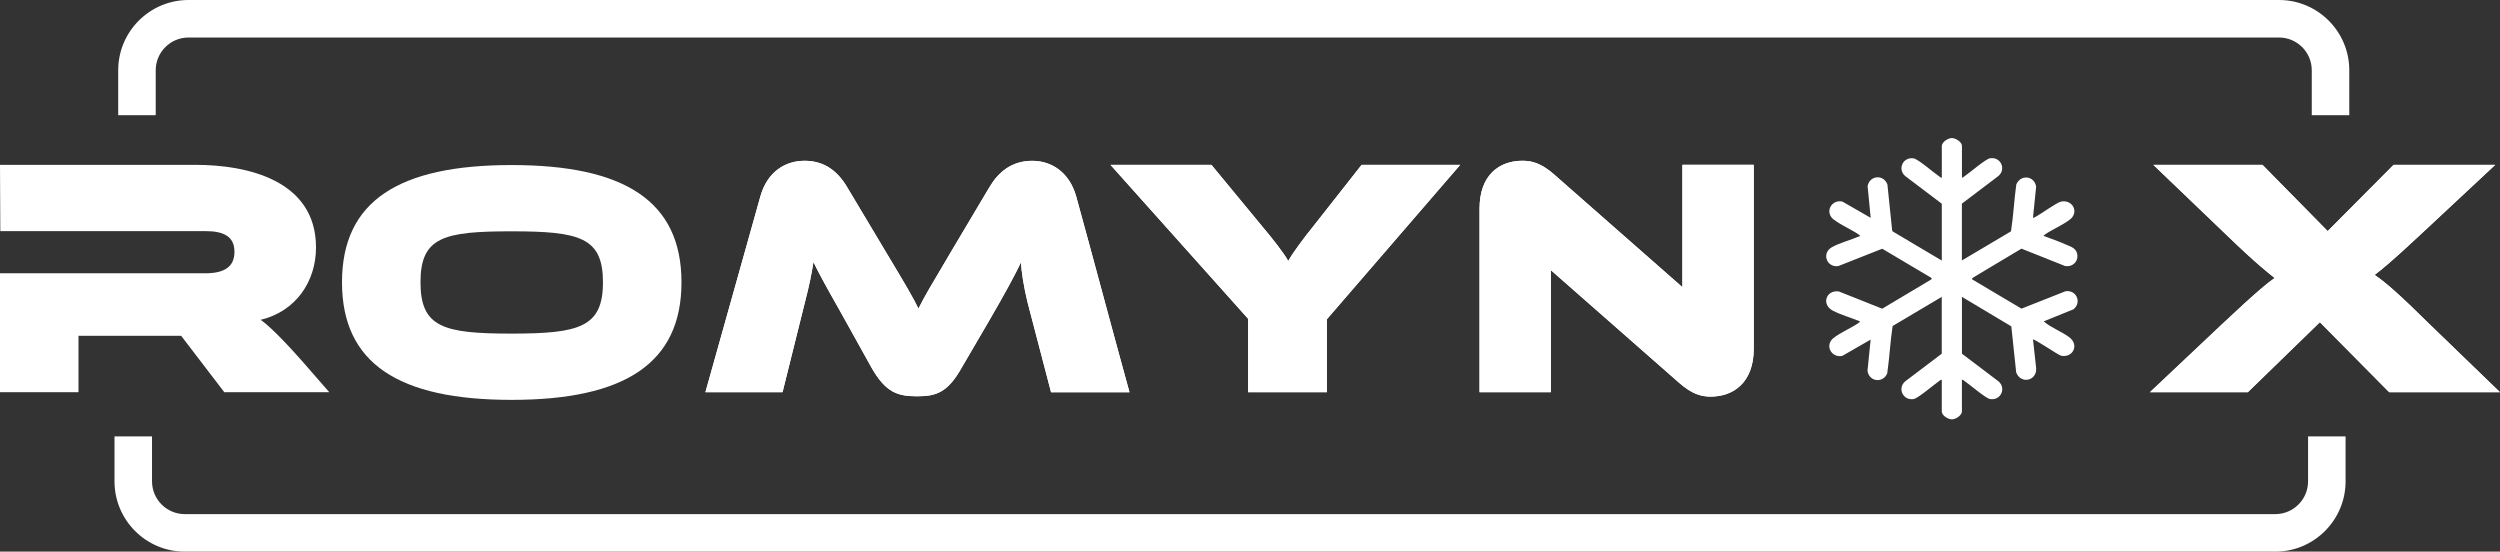
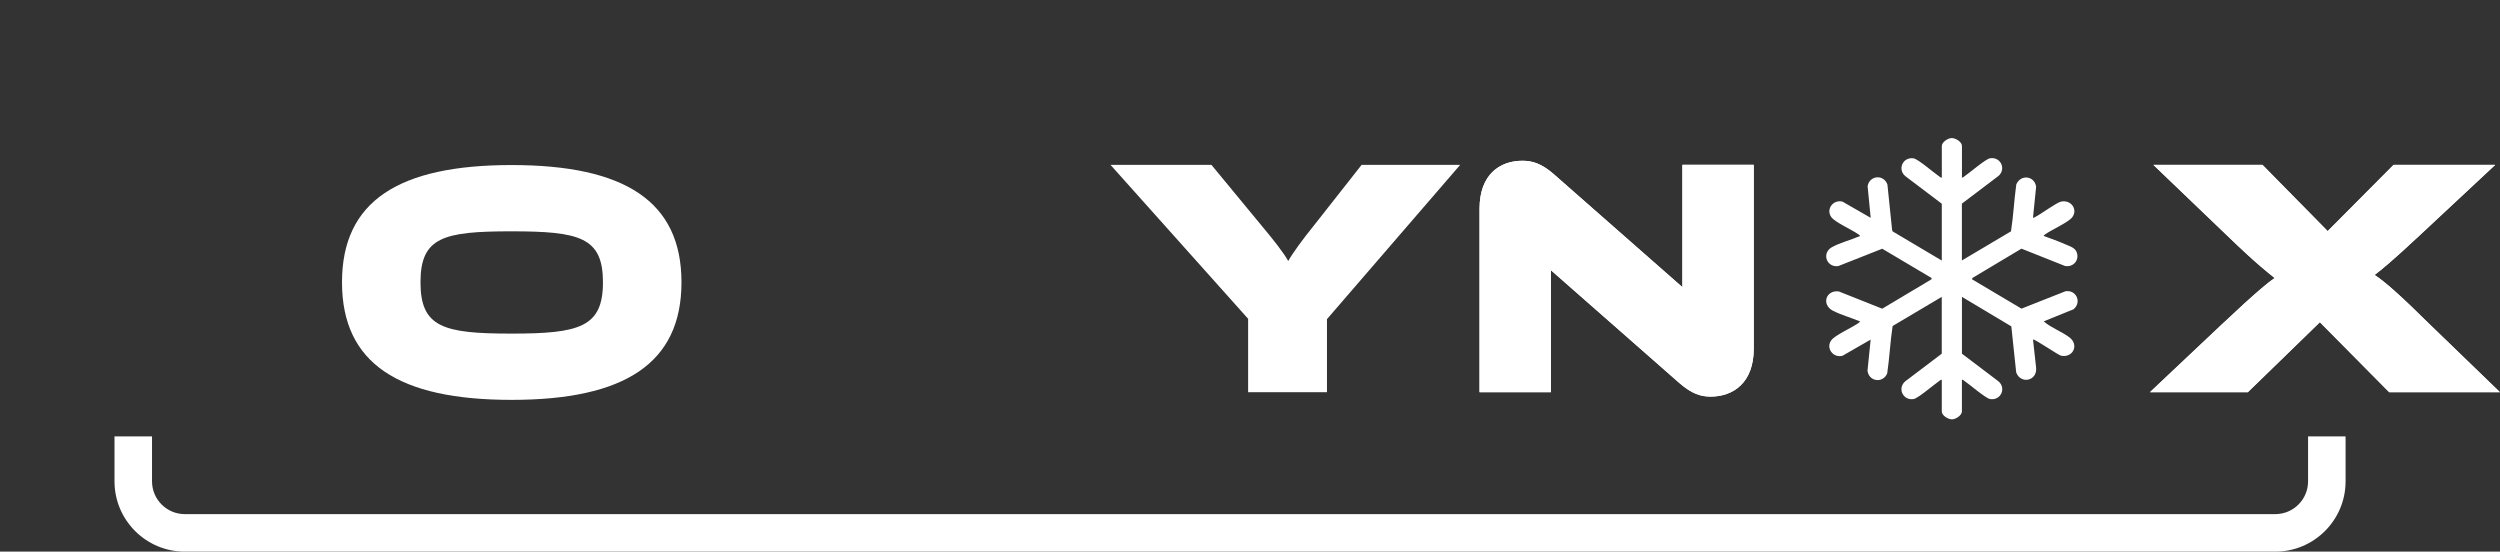
<svg xmlns="http://www.w3.org/2000/svg" id="Laag_1" data-name="Laag 1" viewBox="0 0 771.12 170.15">
  <rect x="0" y="0" width="771.12" height="170.15" fill="#333333" stroke="none" />
  <defs>
    <style> .cls-1 { fill: #fff; } </style>
  </defs>
-   <path class="cls-1" d="M324.19,120.97l-7.23-27.67c-1.15-4.72-1.99-9.75-1.99-12.47-2.1,4.3-4.3,8.49-9.96,18.24l-8.39,14.36c-4.3,7.65-7.86,8.8-13.73,8.8s-9.64-1.05-14.05-8.8l-9.33-16.77c-5.35-9.43-7.02-12.58-8.6-15.83-.52,3.35-1.36,7.55-2.52,11.95l-7.02,28.2h-23.79l16.98-60.48c2.1-7.34,7.44-10.9,13.62-10.9s10.27,3.25,13.21,8.28l11.53,19.29c6.5,10.8,8.7,14.57,10.38,18.03,1.68-3.46,3.88-7.13,10.27-17.92l11.53-19.39c2.83-4.82,6.92-8.28,13.31-8.28,5.98,0,11.42,3.56,13.52,10.9,5.55,20.13,10.9,40.36,16.46,60.48h-24.21Z" />
-   <path class="cls-1" d="M384.98,120.97v-22.64l-42.45-47.48h31.13l15.83,19.18c2.83,3.36,6.5,7.97,7.86,10.48,1.47-2.62,4.82-7.13,7.55-10.48l15.09-19.18h30.4l-41.09,47.59v22.54h-24.32Z" />
  <path class="cls-1" d="M478.37,83.34v37.63h-22.01v-56.6c0-10.48,6.18-14.78,13.21-14.78,2.93,0,5.77.73,9.64,4.09l39.72,34.9v-37.74h22.01v56.71c0,10.48-6.29,14.78-13.31,14.78-3.04,0-5.77-.84-9.64-4.19l-39.62-34.8Z" />
  <path class="cls-1" d="M736.94,120.97l-21.38-21.59-22.22,21.59h-30.19l22.12-20.86c11.11-10.48,14.67-13.21,16.35-14.36-1.68-1.36-5.24-3.98-14.89-13.31l-22.53-21.59h33.65l20.12,20.44,20.33-20.44h31.34l-23.48,21.91c-8.07,7.55-11.53,10.38-13.73,12.05,3.04,1.99,7.44,5.76,17.29,15.51l21.38,20.65h-34.17Z" />
  <path class="cls-1" d="M57,170.15h644.82c11.95,0,21.67-9.73,21.67-21.68v-13.86h-11.57v13.86c0,5.58-4.53,10.11-10.11,10.11H57c-5.57,0-10.11-4.53-10.11-10.11v-13.86h-11.57v13.86c0,11.96,9.72,21.68,21.67,21.68Z" />
-   <path class="cls-1" d="M58.14,0h644.82c11.95,0,21.67,9.72,21.67,21.68v13.86h-11.57v-13.86c0-5.58-4.53-10.11-10.11-10.11H58.14c-5.57,0-10.11,4.53-10.11,10.11v13.86h-11.57v-13.86C36.46,9.72,46.19,0,58.14,0Z" />
-   <path class="cls-1" d="M69.18,120.97l-13.31-17.4h-31.66v17.4H0v-36.68h63.41c5.76,0,8.91-1.99,8.91-6.61s-3.14-6.39-8.91-6.39H.1l-.1-20.44h60.37c15.83,0,37.1,4.72,37.1,25.47,0,10.48-6.18,19.71-17.08,22.33,1.89,1.26,6.6,5.45,16.14,16.56l5.03,5.76h-32.39Z" />
-   <path class="cls-1" d="M324.19,120.97l-7.23-27.67c-1.15-4.72-1.99-9.75-1.99-12.47-2.1,4.3-4.3,8.49-9.96,18.24l-8.39,14.36c-4.3,7.65-7.86,8.8-13.73,8.8s-9.64-1.05-14.05-8.8l-9.33-16.77c-5.35-9.43-7.02-12.58-8.6-15.83-.52,3.35-1.36,7.55-2.52,11.95l-7.02,28.2h-23.79l16.98-60.48c2.1-7.34,7.44-10.9,13.62-10.9s10.27,3.25,13.21,8.28l11.53,19.29c6.5,10.8,8.7,14.57,10.38,18.03,1.68-3.46,3.88-7.13,10.27-17.92l11.53-19.39c2.83-4.82,6.92-8.28,13.31-8.28,5.98,0,11.42,3.56,13.52,10.9,5.55,20.13,10.9,40.36,16.46,60.48h-24.21Z" />
  <path class="cls-1" d="M384.98,120.97v-22.64l-42.45-47.48h31.13l15.83,19.18c2.83,3.36,6.5,7.97,7.86,10.48,1.47-2.62,4.82-7.13,7.55-10.48l15.09-19.18h30.4l-41.09,47.59v22.54h-24.32Z" />
-   <path class="cls-1" d="M478.37,83.34v37.63h-22.01v-56.6c0-10.48,6.18-14.78,13.21-14.78,2.93,0,5.77.73,9.64,4.09l39.72,34.9v-37.74h22.01v56.71c0,10.48-6.29,14.78-13.31,14.78-3.04,0-5.77-.84-9.64-4.19l-39.62-34.8Z" />
+   <path class="cls-1" d="M478.37,83.34v37.63h-22.01v-56.6c0-10.48,6.18-14.78,13.21-14.78,2.93,0,5.77.73,9.64,4.09l39.72,34.9v-37.74h22.01v56.71c0,10.48-6.29,14.78-13.31,14.78-3.04,0-5.77-.84-9.64-4.19l-39.62-34.8" />
  <path class="cls-1" d="M157.79,71.35c-20.97,0-28.09,1.78-28.09,15.72s7.13,15.83,28.09,15.83,28.19-1.99,28.19-15.83-7.13-15.72-28.19-15.72M157.79,123.34c-34.8,0-52.3-11.21-52.3-36.27s17.51-36.16,52.3-36.16,52.41,11.11,52.41,36.16c0,25.05-17.61,36.27-52.41,36.27" />
  <path class="cls-1" d="M736.94,120.97l-21.38-21.59-22.22,21.59h-30.19l22.12-20.86c11.11-10.48,14.67-13.21,16.35-14.36-1.68-1.36-5.24-3.98-14.89-13.31l-22.53-21.59h33.65l20.12,20.44,20.33-20.44h31.34l-23.48,21.91c-8.07,7.55-11.53,10.38-13.73,12.05,3.04,1.99,7.44,5.76,17.29,15.51l21.38,20.65h-34.17Z" />
  <path class="cls-1" d="M605.13,54.78c.14.16.77-.39.95-.51,1.57-1.06,6.37-5.23,7.74-5.45,3.29-.54,5.08,3.34,2.58,5.47l-11.26,8.52v17.53l15.15-8.99c.74-4.75.96-9.65,1.63-14.45,1.32-3.19,5.61-2.73,6.12.69l-.97,9.58c.35.03.61-.21.9-.36,1.74-.9,6.38-4.34,7.78-4.63,3.02-.63,5.24,2.37,3.45,4.8-1.15,1.58-6.4,3.88-8.31,5.26-.12.09-.62.44-.52.54,2.26.84,4.58,1.64,6.79,2.62,1.19.53,2.79.98,3.34,2.28,1.05,2.47-.98,4.88-3.58,4.35l-13.4-5.33-15.14,9.04-.12.4,15.26,9.06,13.57-5.36c3.34-.53,5.13,3.41,2.47,5.57l-9.18,3.71c2.25,1.98,5.61,3.17,7.94,4.95,3.05,2.33,1.08,6.36-2.56,5.66-1-.24-8.34-5.36-8.68-4.99l.97,8.81c.28,3.96-4.78,5.04-6.16,1.31l-1.5-14.19-15.23-9.1v17.53l11.26,8.52c2.51,2.13.71,6.01-2.58,5.47-1.37-.22-6.16-4.39-7.74-5.45-.3-.2-.56-.54-.95-.51v9.78c0,1.18-1.86,2.41-3.01,2.44-1.22.03-3.2-1.16-3.2-2.44v-9.78c-.38-.03-.65.31-.95.51-1.57,1.06-6.37,5.23-7.74,5.45-3.29.54-5.08-3.34-2.58-5.47l11.26-8.52v-17.53l-15.15,8.99c-.75,4.81-.95,9.76-1.67,14.61-1.29,3.14-5.68,2.59-6.08-.84l.97-9.58-8.68,4.99c-2.9.76-5.24-2.37-3.45-4.8,1.15-1.57,6.4-3.89,8.31-5.26.13-.09.61-.43.52-.54-2.62-1.1-5.77-1.99-8.28-3.26-3.72-1.89-2.23-6.49,1.74-5.99l13.41,5.33,15.14-9.04.12-.4-15.26-9.06-13.57,5.36c-3.62.47-5.18-4.01-1.96-5.83,2.47-1.39,6.03-2.27,8.67-3.45.09-.12-.39-.45-.52-.54-1.91-1.37-7.16-3.69-8.31-5.26-1.78-2.43.55-5.56,3.45-4.8l8.68,4.99-.95-9.76c.59-3.37,4.96-3.74,6.11-.51l1.45,14.05.17.41,15.15,8.99v-17.53l-11.26-8.52c-2.51-2.13-.71-6.01,2.58-5.47,1.37.22,6.16,4.39,7.74,5.45.3.2.56.54.95.51v-9.78c0-1.18,1.86-2.41,3.01-2.44,1.22-.03,3.2,1.16,3.2,2.44v9.78Z" />
</svg>